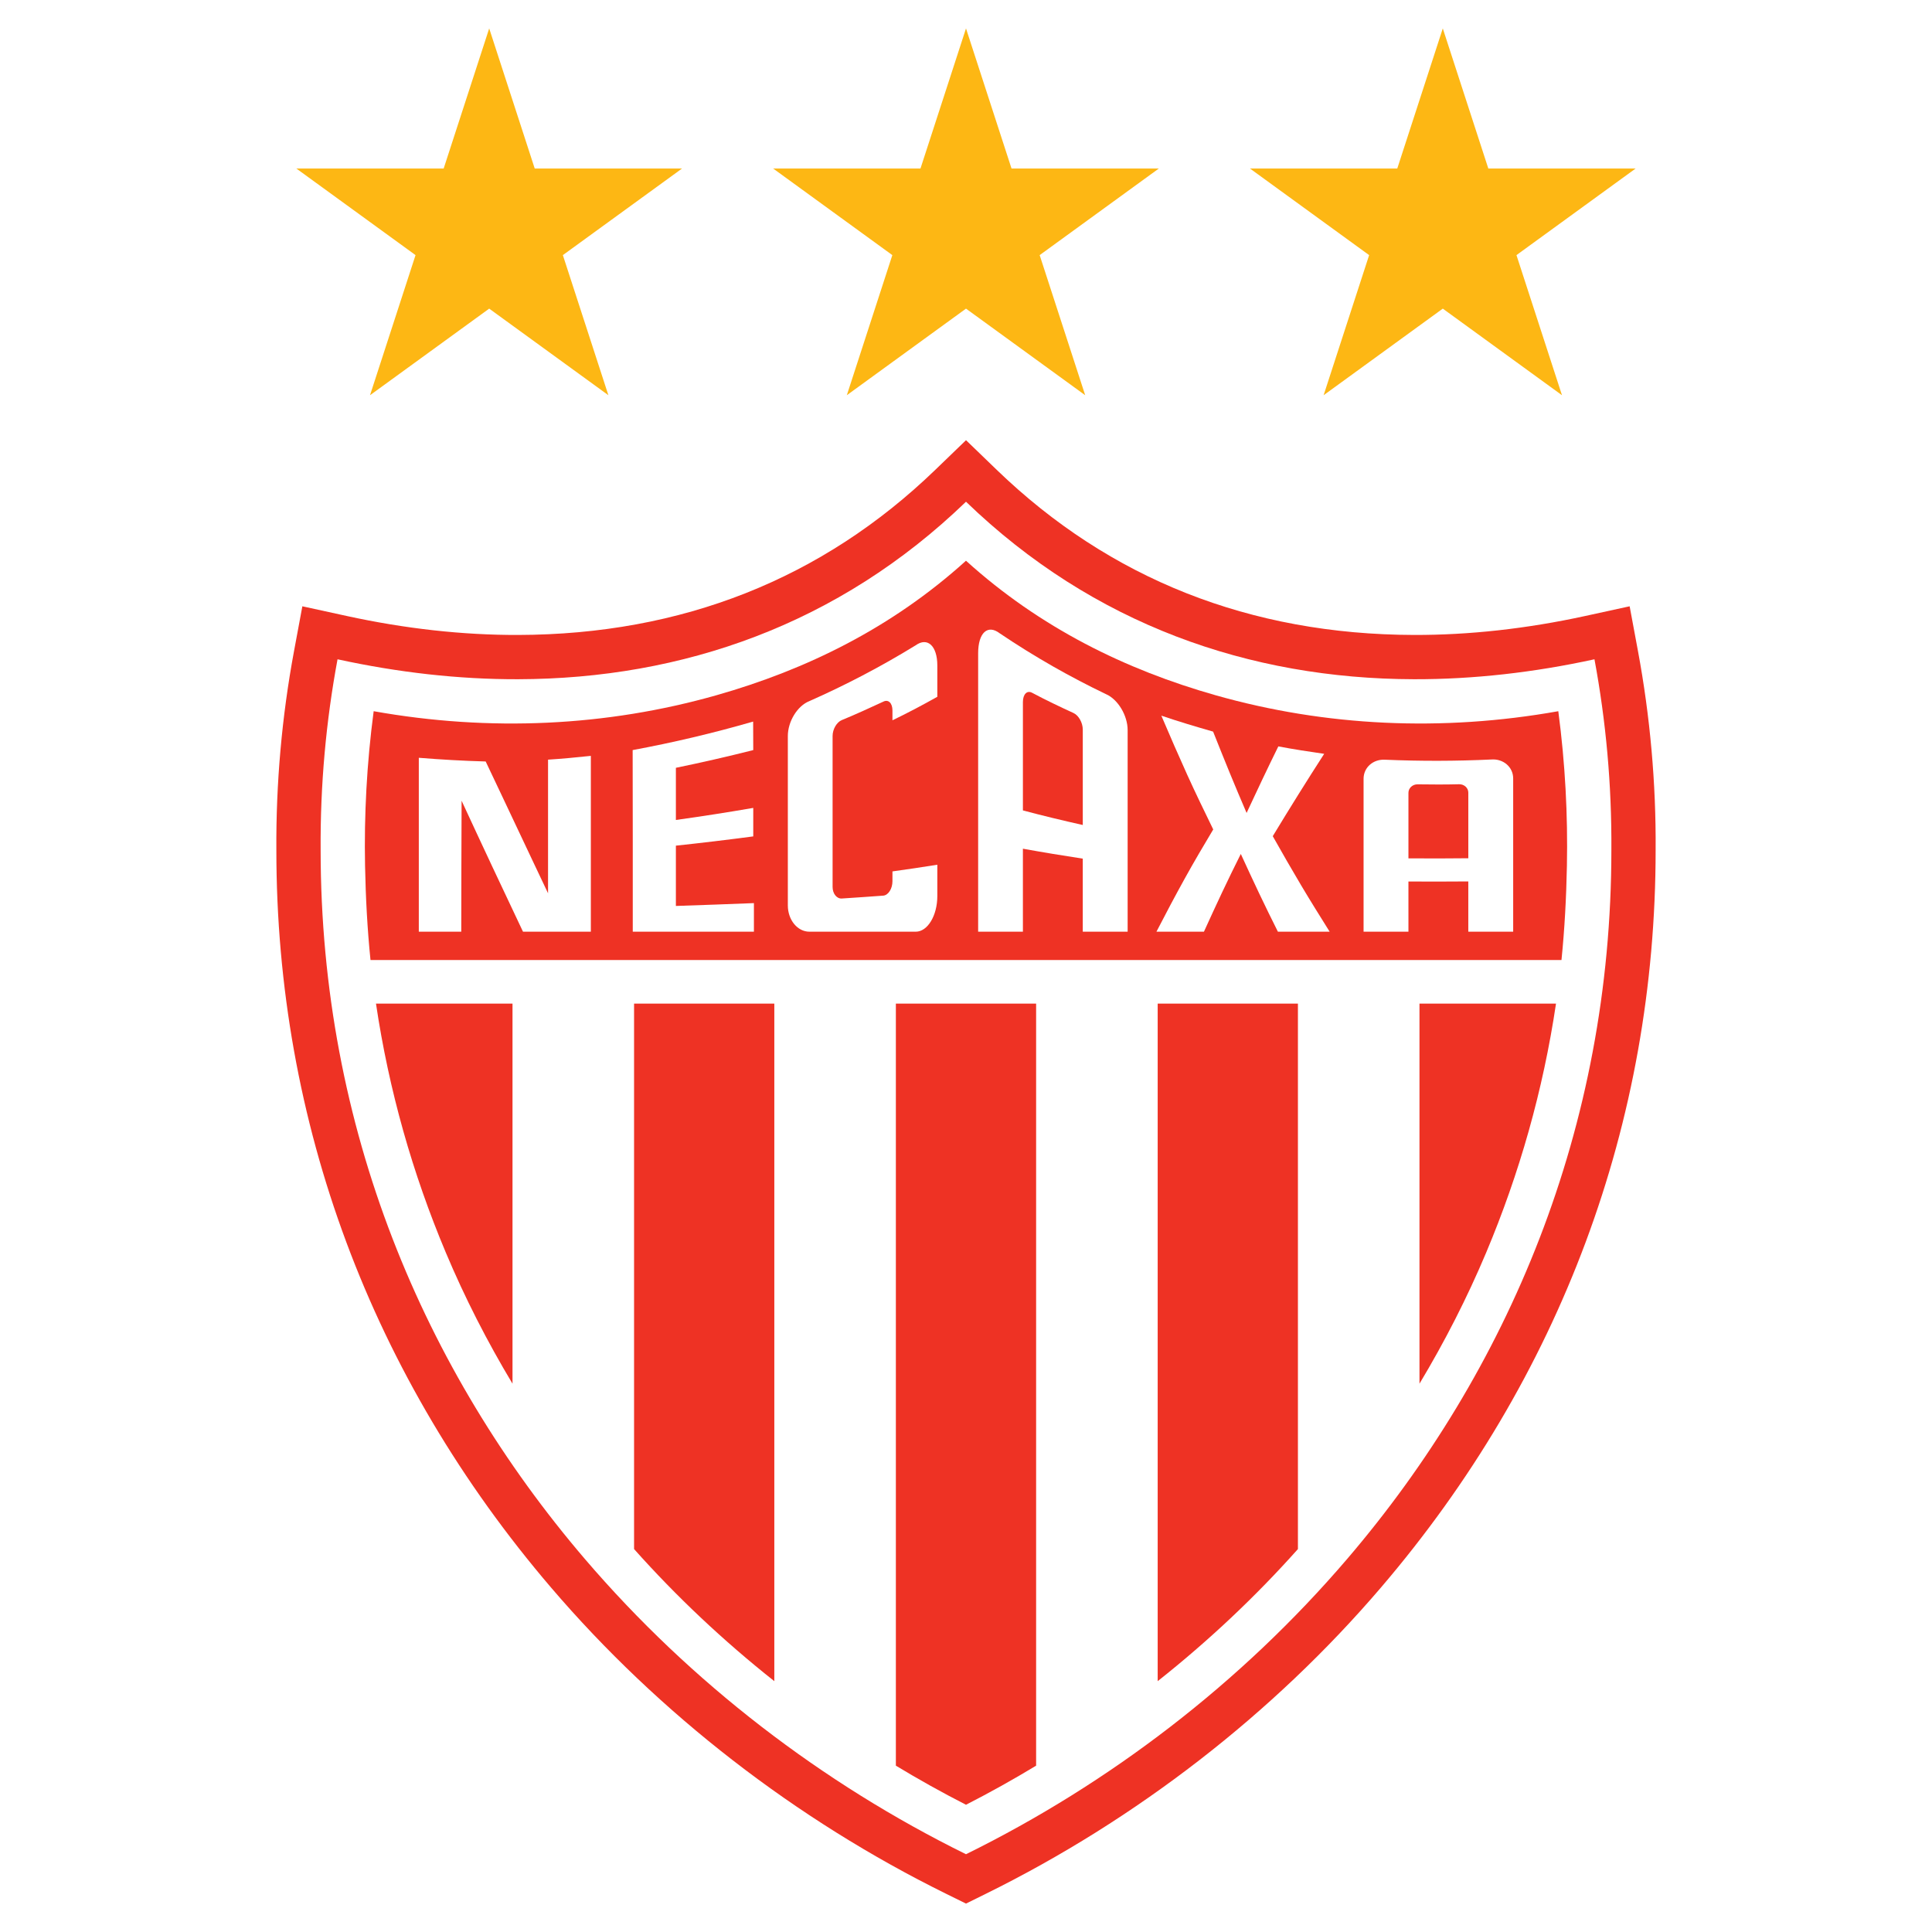
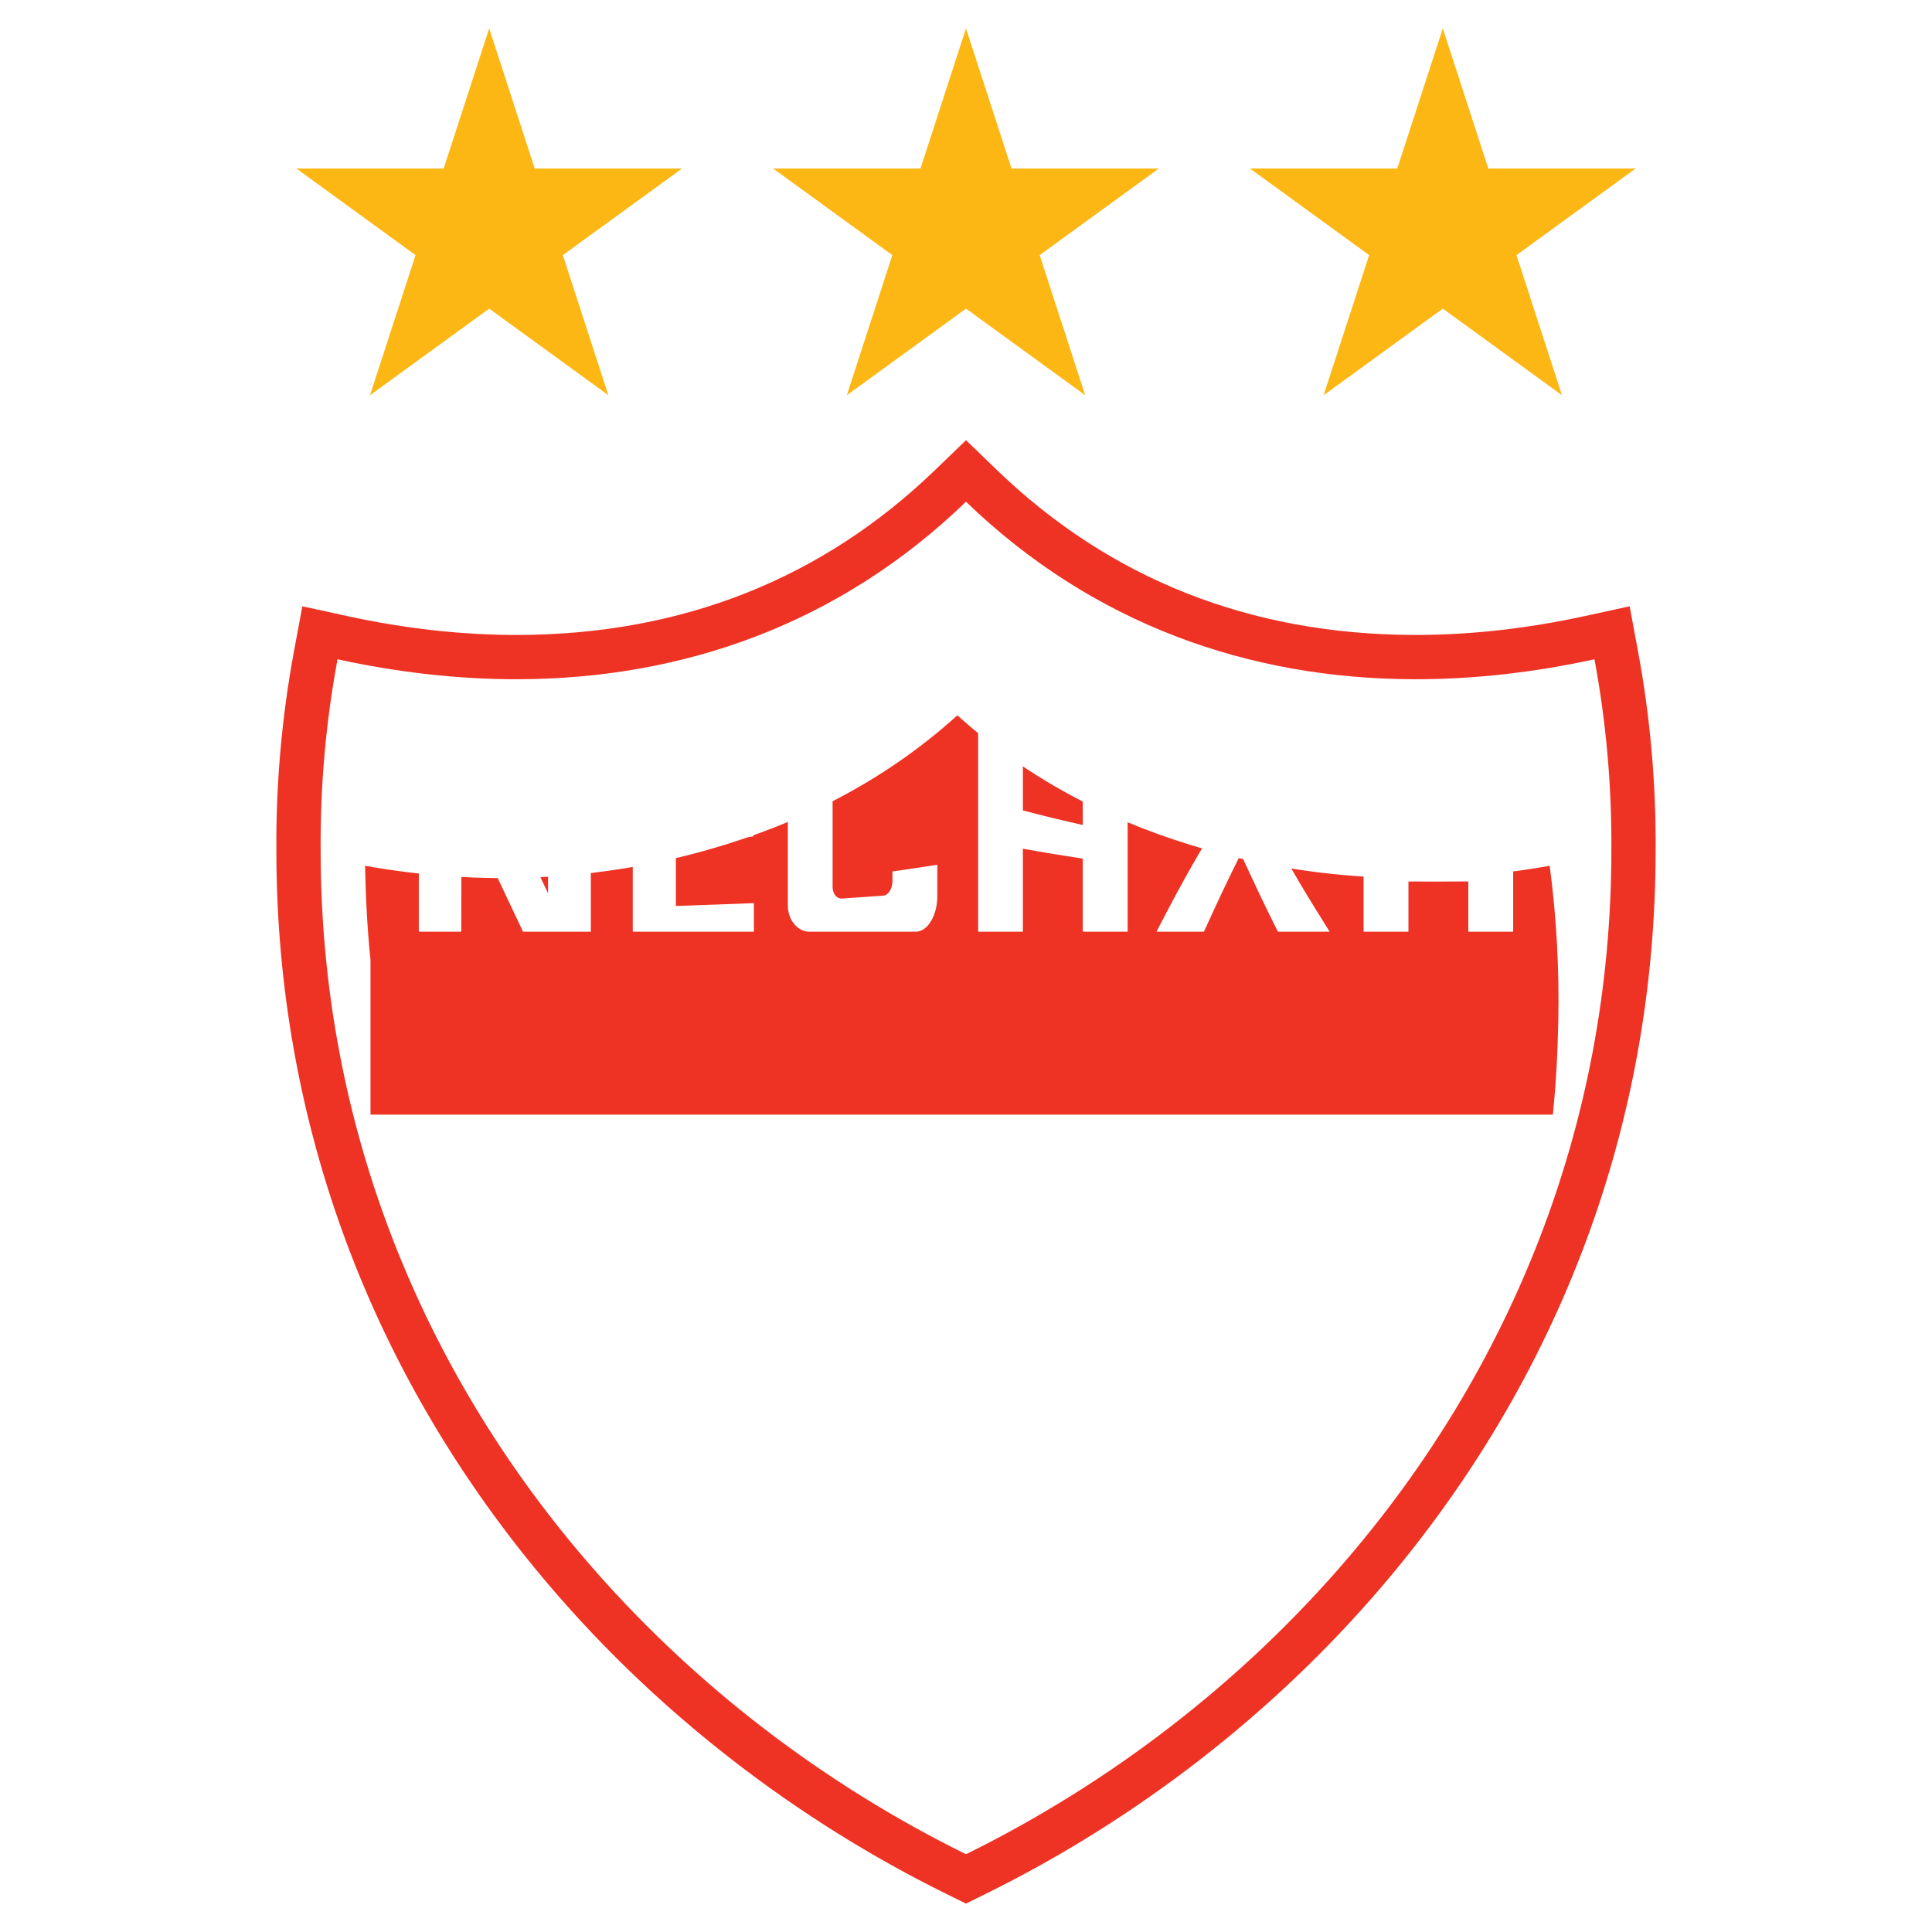
<svg xmlns="http://www.w3.org/2000/svg" version="1.0" id="Layer_1" x="0px" y="0px" width="192.756px" height="192.756px" viewBox="0 0 192.756 192.756" enable-background="new 0 0 192.756 192.756" xml:space="preserve">
  <g>
    <polygon fill-rule="evenodd" clip-rule="evenodd" fill="#FFFFFF" points="0,0 192.756,0 192.756,192.756 0,192.756 0,0  " />
    <path fill-rule="evenodd" clip-rule="evenodd" fill="#EE3224" d="M163.423,64.969l-0.833-4.479l-4.451,0.971   c-5.813,1.267-11.555,1.902-17.064,1.888c-16.343-0.042-30.349-5.583-41.629-16.471l-3.067-2.961l-3.068,2.961   C82.03,57.766,68.024,63.308,51.681,63.35c-5.51,0.014-11.251-0.622-17.064-1.888l-4.451-0.971l-0.833,4.479   c-1.213,6.522-1.805,13.207-1.76,19.866c0,27.147,9.478,52.594,27.409,73.559c10.76,12.58,24.399,23.15,39.443,30.564l1.953,0.963   l1.952-0.963c15.045-7.416,28.685-17.984,39.443-30.564c17.932-20.965,27.41-46.412,27.41-73.589   C165.229,78.175,164.636,71.491,163.423,64.969L163.423,64.969z" />
    <path fill-rule="evenodd" clip-rule="evenodd" fill="#FFFFFF" d="M96.378,50.057c-12.703,12.261-28.287,17.668-44.685,17.71   c-5.932,0.015-11.97-0.672-18.017-1.99c-1.145,6.155-1.73,12.519-1.686,19.029c0,27.753,10.317,51.974,26.349,70.718   c10.619,12.414,23.744,22.428,38.039,29.473c14.295-7.045,27.421-17.059,38.039-29.473c16.032-18.744,26.35-42.965,26.35-70.718   c0.043-6.51-0.542-12.874-1.687-19.029c-6.047,1.318-12.086,2.005-18.017,1.99C124.664,67.725,109.08,62.318,96.378,50.057   L96.378,50.057z" />
-     <path fill-rule="evenodd" clip-rule="evenodd" fill="#EE3224" d="M36.965,95.784c-0.316-3.093-0.481-6.23-0.543-9.404   c-0.099-5.066,0.171-10.214,0.859-15.423c11.591,2.066,23.237,1.518,34.194-1.592c8.975-2.547,17.505-6.728,24.902-13.421   c7.397,6.694,15.928,10.875,24.902,13.421c10.956,3.109,22.603,3.658,34.193,1.592c0.689,5.208,0.958,10.357,0.859,15.423   c-0.062,3.174-0.227,6.311-0.542,9.404H36.965L36.965,95.784z" />
-     <path fill-rule="evenodd" clip-rule="evenodd" fill="#EE3224" d="M96.378,180.061c-2.404-1.229-4.734-2.531-6.997-3.9v-76.031   h13.993v76.031C101.112,177.529,98.781,178.832,96.378,180.061L96.378,180.061z M77.254,167.73   c-5.104-4.045-9.777-8.449-13.993-13.18v-54.422h13.993V167.73L77.254,167.73z M51.133,138.051   c-2.527-4.209-4.761-8.58-6.663-13.104c-3.302-7.854-5.67-16.156-6.958-24.818h13.621V138.051L51.133,138.051z M155.243,100.129   c-1.287,8.662-3.655,16.965-6.957,24.818c-1.902,4.523-4.137,8.895-6.664,13.104v-37.922H155.243L155.243,100.129z    M129.494,154.551c-4.215,4.73-8.888,9.135-13.992,13.18v-67.602h13.992V154.551L129.494,154.551z" />
+     <path fill-rule="evenodd" clip-rule="evenodd" fill="#EE3224" d="M36.965,95.784c-0.316-3.093-0.481-6.23-0.543-9.404   c11.591,2.066,23.237,1.518,34.194-1.592c8.975-2.547,17.505-6.728,24.902-13.421   c7.397,6.694,15.928,10.875,24.902,13.421c10.956,3.109,22.603,3.658,34.193,1.592c0.689,5.208,0.958,10.357,0.859,15.423   c-0.062,3.174-0.227,6.311-0.542,9.404H36.965L36.965,95.784z" />
    <path fill-rule="evenodd" clip-rule="evenodd" fill="#FFFFFF" d="M115.867,71.402c1.714,0.582,3.439,1.096,5.165,1.591   c0.557,1.415,1.121,2.79,1.67,4.145c0.543,1.338,1.114,2.664,1.671,3.969c0.524-1.128,1.057-2.249,1.583-3.367   c0.521-1.107,1.06-2.196,1.583-3.272c1.518,0.29,3.046,0.518,4.575,0.742c-0.852,1.327-1.716,2.673-2.565,4.041   c-0.854,1.375-1.715,2.762-2.566,4.174c0.939,1.669,1.884,3.309,2.828,4.899c0.934,1.572,1.899,3.113,2.85,4.633   c-1.726,0-3.45,0-5.164,0c-0.623-1.25-1.249-2.51-1.856-3.793c-0.615-1.299-1.233-2.625-1.846-3.966   c-0.622,1.243-1.238,2.506-1.845,3.79c-0.616,1.303-1.223,2.625-1.834,3.969c-1.584,0-3.167,0-4.739,0   c0.938-1.822,1.881-3.597,2.828-5.309c0.931-1.684,1.889-3.309,2.839-4.894c-0.862-1.773-1.746-3.583-2.588-5.439   C117.594,75.414,116.729,73.425,115.867,71.402L115.867,71.402z" />
    <path fill-rule="evenodd" clip-rule="evenodd" fill="#FFFFFF" d="M63.12,74.837c4.007-0.745,8.014-1.685,12.021-2.846   c0.011,0.95,0.011,1.899,0.011,2.846c-2.577,0.651-5.153,1.24-7.719,1.767c0,0.869,0,1.737,0,2.605c0,0.866,0,1.734,0,2.6   c2.566-0.358,5.142-0.758,7.719-1.204c0,0.95,0,1.896,0,2.843c-2.577,0.341-5.153,0.65-7.719,0.924c0,1.005,0,2.007,0,3.009   s0,2.004,0,3.006c2.587-0.085,5.186-0.18,7.785-0.283c0,0.949,0,1.899,0,2.85c-4.029,0-8.058,0-12.087,0c0-3.016,0-6.038,0-9.054   C63.131,80.882,63.131,77.859,63.12,74.837L63.12,74.837z" />
    <path fill-rule="evenodd" clip-rule="evenodd" fill="#FFFFFF" d="M41.785,75.605c2.217,0.179,4.444,0.306,6.671,0.368   c1.037,2.199,2.086,4.385,3.112,6.575c1.026,2.192,2.074,4.375,3.111,6.575c0-2.222,0-4.444,0-6.666c0-2.222,0-4.443,0-6.666   c1.42-0.088,2.839-0.228,4.27-0.378c0,2.925,0,5.85,0,8.774c0,2.921,0,5.846,0,8.768c-2.261,0-4.521,0-6.77,0   c-1.026-2.17-2.055-4.339-3.068-6.503c-1.017-2.173-2.042-4.363-3.057-6.562c-0.011,2.18-0.022,4.355-0.022,6.536   c0,2.176-0.011,4.353-0.011,6.529c-1.419,0-2.828,0-4.236,0c0-2.889,0-5.781,0-8.67C41.785,81.393,41.785,78.5,41.785,75.605   L41.785,75.605z" />
    <path fill-rule="evenodd" clip-rule="evenodd" fill="#FFFFFF" d="M140.521,92.955c-1.496,0-2.992,0-4.477,0   c0-2.541,0-5.085,0-7.626c0-2.544,0-5.087,0-7.632c0-1.129,0.961-1.972,2.151-1.9c3.526,0.15,7.063,0.144,10.602-0.022   c1.189-0.091,2.173,0.757,2.173,1.887c0,2.55,0,5.101,0,7.648c0,2.55,0,5.098,0,7.645c-1.496,0-2.991,0-4.477,0   c0-0.833,0-1.669,0-2.505s0-1.672,0-2.509c-1.998,0.017-3.985,0.017-5.973,0.007c0,0.836,0,1.672,0,2.505   C140.521,91.289,140.521,92.122,140.521,92.955L140.521,92.955z M140.521,85.638c1.987,0.013,3.975,0.016,5.973-0.01   c0-1.089,0-2.179,0-3.272c0-1.09,0-2.183,0-3.276c0-0.472-0.415-0.846-0.917-0.836c-1.387,0.036-2.763,0.029-4.139,0.009   c-0.502-0.009-0.917,0.371-0.917,0.843c0,1.093,0,2.183,0,3.273S140.521,84.548,140.521,85.638L140.521,85.638z" />
    <path fill-rule="evenodd" clip-rule="evenodd" fill="#FFFFFF" d="M83.068,73.422c0-0.667,0.415-1.373,0.917-1.578   c1.375-0.563,2.751-1.197,4.138-1.838c0.502-0.26,0.917,0.13,0.917,0.882c0,0.325,0,0.651,0,0.976   c1.485-0.716,2.981-1.503,4.477-2.346c0-1.038,0-2.079,0-3.12c0-1.961-0.982-2.866-2.162-2.014   c-3.538,2.173-7.075,4.005-10.613,5.57c-1.19,0.472-2.14,2.033-2.14,3.478c0,2.817,0,5.634,0,8.452s0,5.634,0,8.452   c0,1.441,0.96,2.619,2.151,2.619c3.538,0,7.075,0,10.613,0c1.179,0,2.151-1.601,2.151-3.562c0-1.038,0-2.079,0-3.12   c-1.496,0.237-2.992,0.465-4.477,0.667c0,0.326,0,0.651,0,0.977c0,0.751-0.415,1.398-0.917,1.441   c-1.387,0.101-2.763,0.199-4.138,0.286c-0.502,0.033-0.917-0.485-0.917-1.148c0-2.512,0-5.026,0-7.535   C83.068,78.448,83.068,75.934,83.068,73.422L83.068,73.422z" />
    <path fill-rule="evenodd" clip-rule="evenodd" fill="#FFFFFF" d="M102.056,92.955c-1.496,0-2.981,0-4.466,0   c0-4.626,0-9.256,0-13.885c0-4.625,0-9.258,0-13.891c0-2.05,0.949-2.908,2.141-2.001c3.536,2.385,7.074,4.382,10.612,6.077   c1.179,0.508,2.162,2.112,2.162,3.595c0,3.354,0,6.705,0,10.056s0,6.702,0,10.049c-1.496,0-2.992,0-4.477,0   c0-1.214,0-2.427,0-3.641s0-2.43,0-3.647c-1.999-0.306-3.986-0.631-5.973-0.992c0,1.383,0,2.766,0,4.145   C102.056,90.199,102.056,91.579,102.056,92.955L102.056,92.955z M102.056,80.855c1.986,0.531,3.974,1.005,5.973,1.455   c0-1.588,0-3.172,0-4.76c0-1.584,0-3.172,0-4.76c0-0.687-0.415-1.415-0.918-1.649c-1.386-0.638-2.762-1.289-4.138-2.024   c-0.502-0.27-0.917,0.144-0.917,0.924c0,1.805,0,3.608,0,5.41S102.056,79.057,102.056,80.855L102.056,80.855z" />
    <polygon fill-rule="evenodd" clip-rule="evenodd" fill="#FDB714" points="96.378,2.834 100.92,16.813 115.618,16.813    103.728,25.453 108.27,39.432 96.378,30.792 84.487,39.432 89.029,25.453 77.138,16.813 91.836,16.813 96.378,2.834  " />
    <polygon fill-rule="evenodd" clip-rule="evenodd" fill="#FDB714" points="48.807,2.834 53.349,16.813 68.048,16.813 56.157,25.453    60.699,39.432 48.807,30.792 36.916,39.432 41.458,25.453 29.567,16.813 44.265,16.813 48.807,2.834  " />
    <polygon fill-rule="evenodd" clip-rule="evenodd" fill="#FDB714" points="143.948,2.834 148.49,16.813 163.188,16.813    151.298,25.453 155.84,39.432 143.948,30.792 132.057,39.432 136.599,25.453 124.708,16.813 139.406,16.813 143.948,2.834  " />
  </g>
</svg>